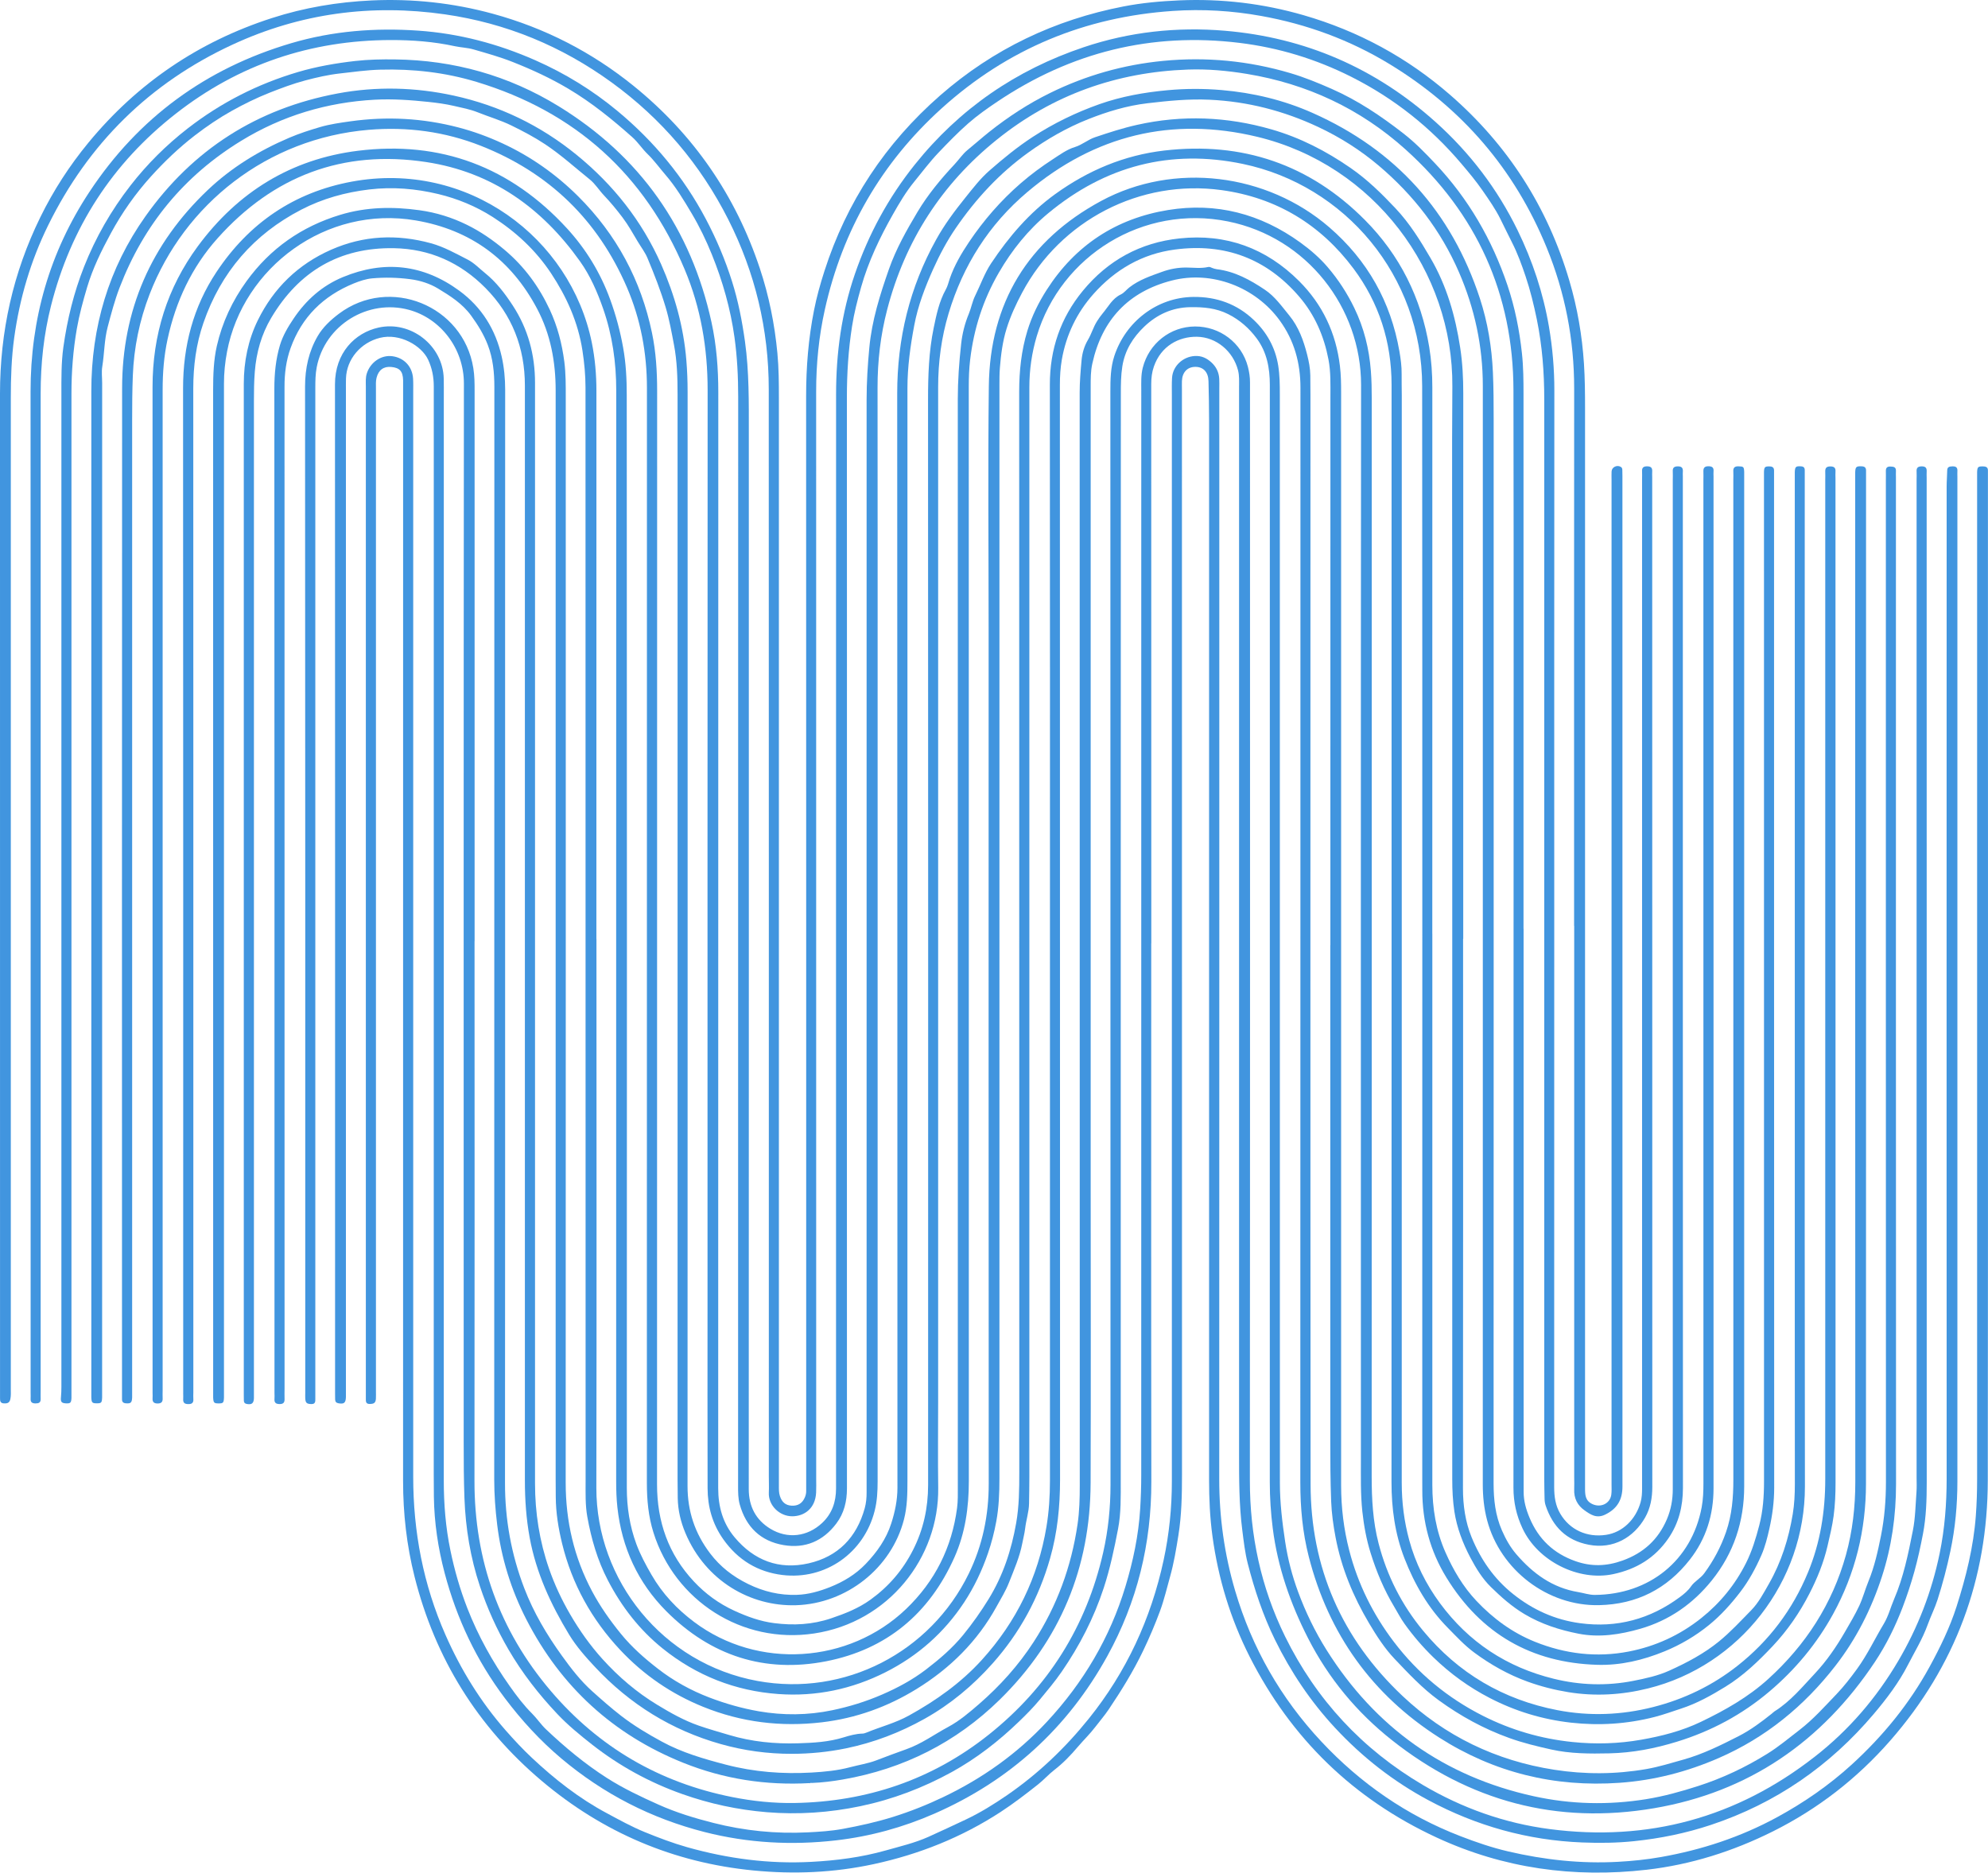
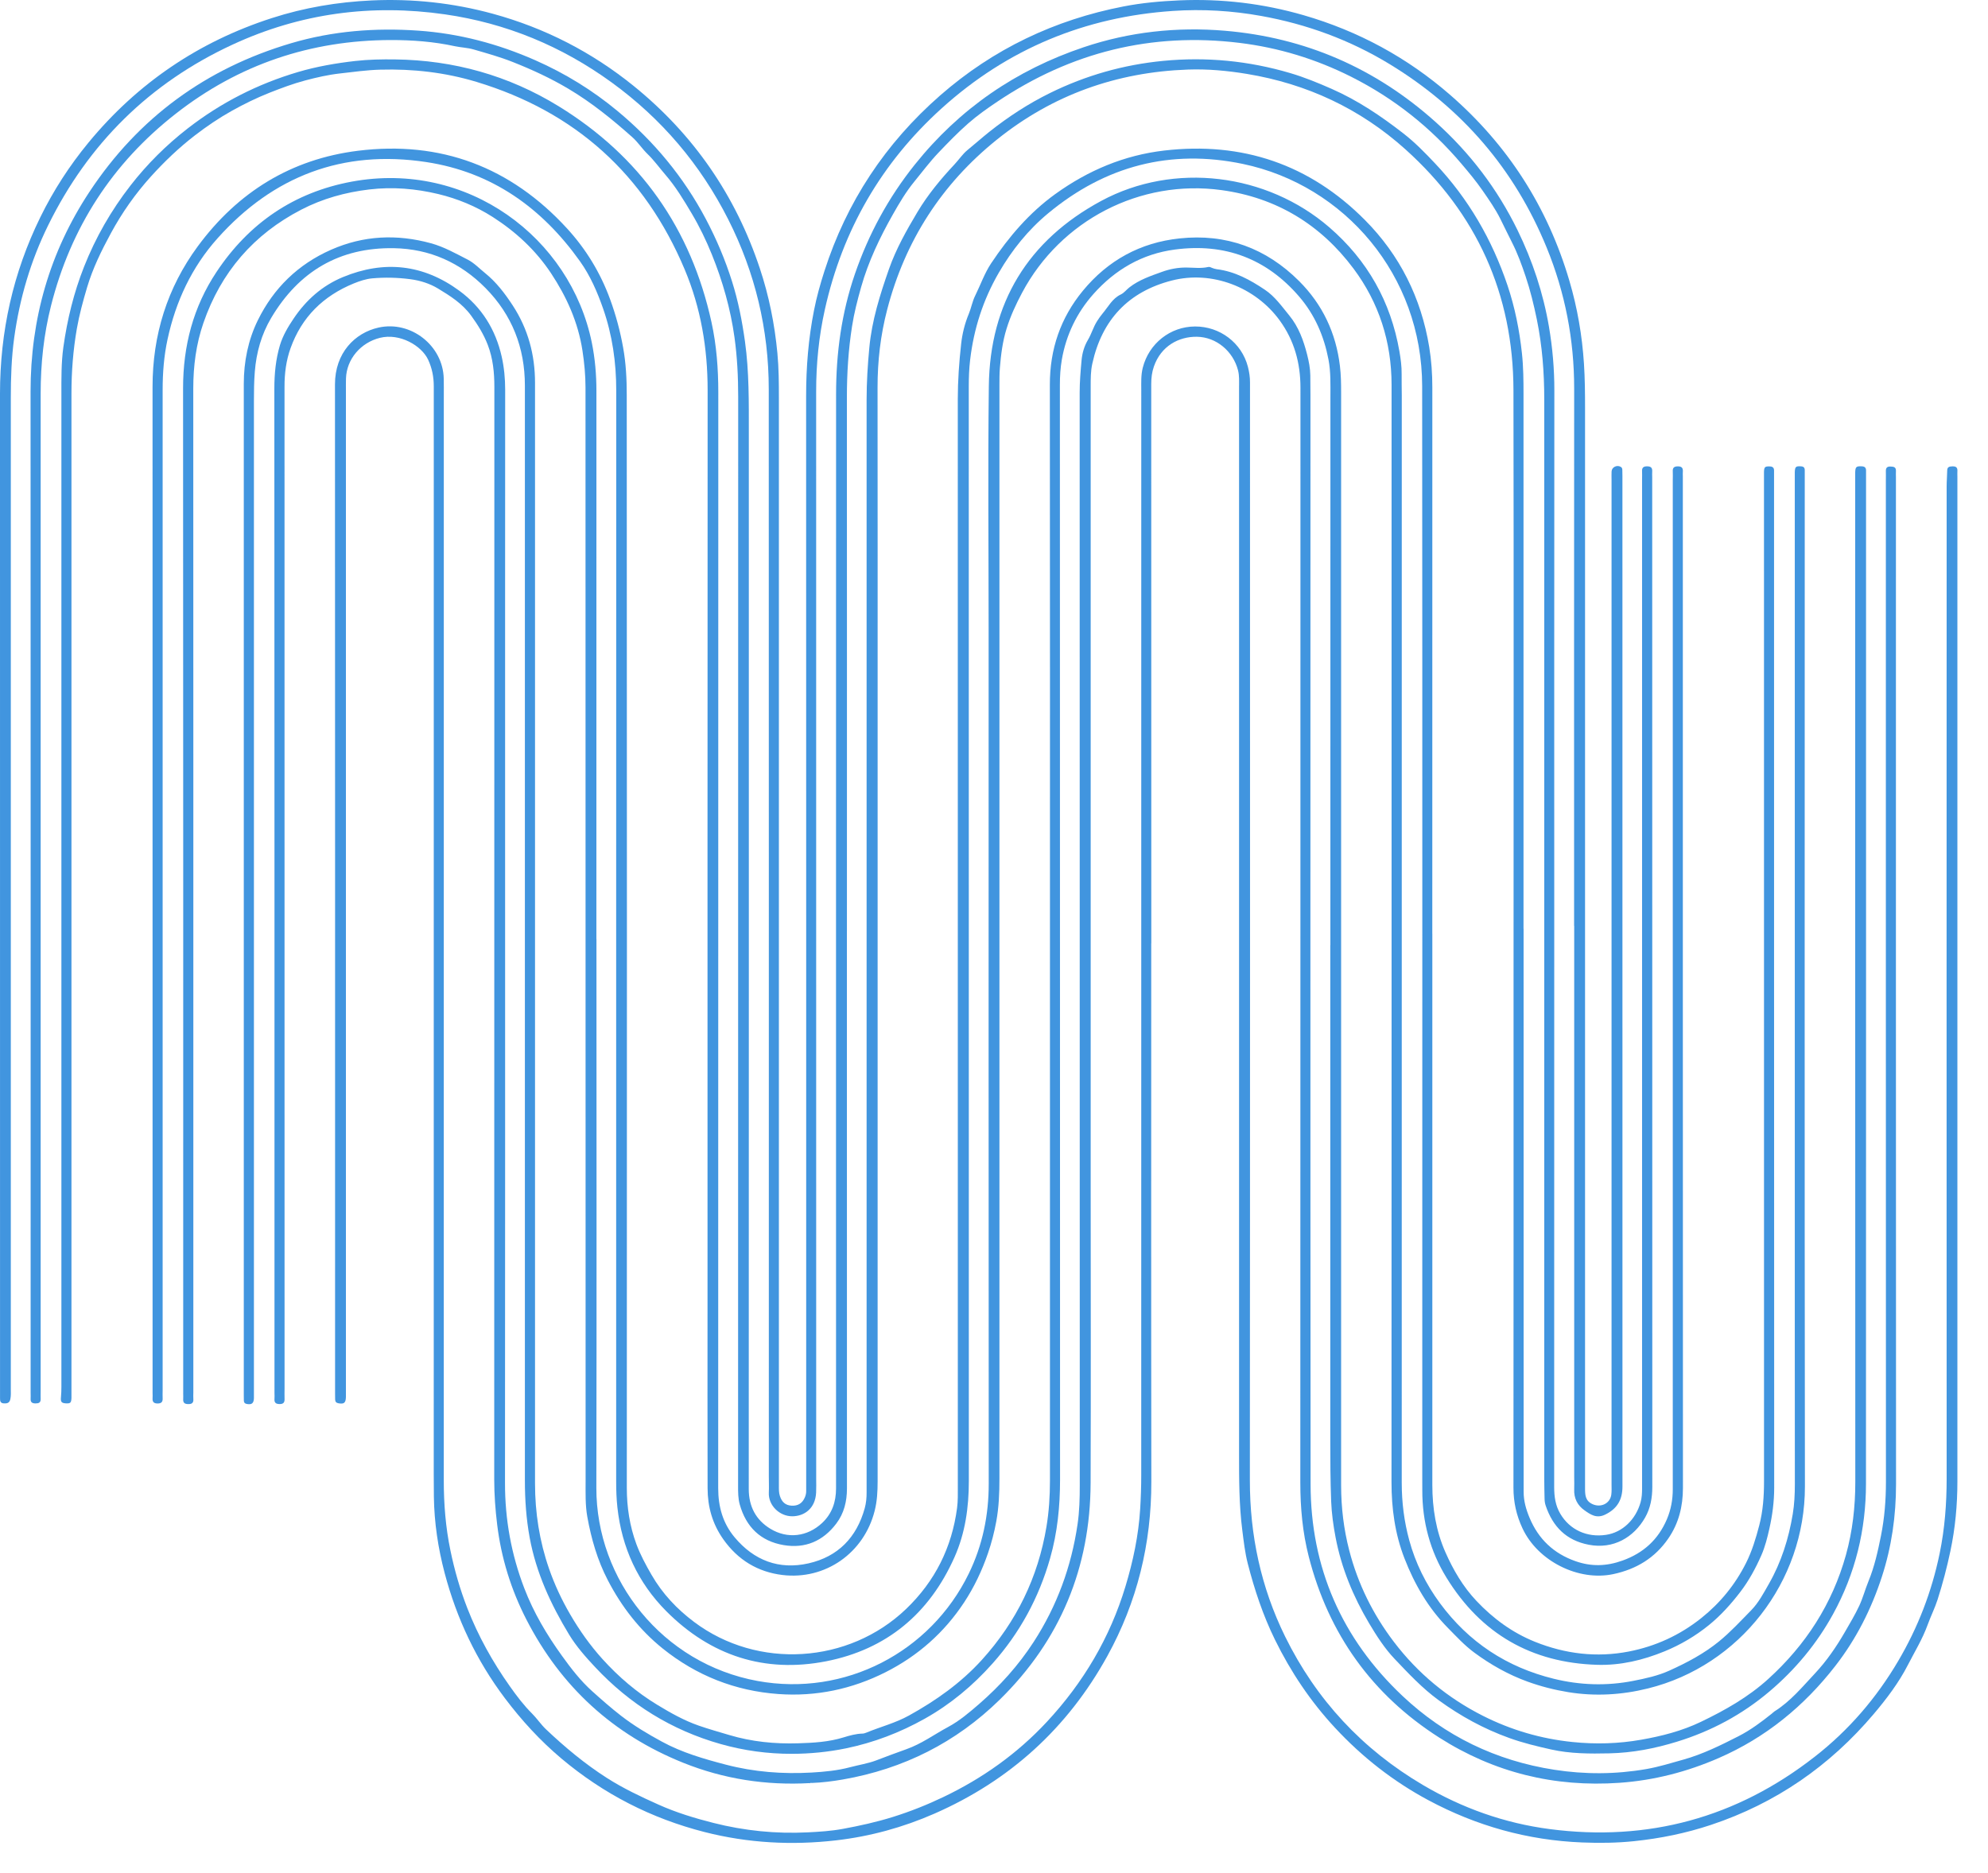
<svg xmlns="http://www.w3.org/2000/svg" width="2904" height="2737" viewBox="0 0 2904 2737" fill="none">
  <path d="M1681.68 1378.4C1681.68 1640.5 1681.43 1902.59 1681.83 2164.69C1681.98 2255.38 1661.24 2340.56 1617.53 2419.79C1559.47 2525.01 1475.08 2601.71 1365.05 2649.96C1319.07 2670.14 1271.11 2683.28 1221.32 2689.03C1156.72 2696.47 1092.68 2693.05 1029.42 2676.93C951.414 2657.05 881.624 2621.25 820.051 2569.44C789.066 2543.35 761.943 2513.75 737.491 2481.28C695.915 2426.09 667.108 2364.96 649.537 2298.51C639.934 2262.12 634.341 2224.88 633.797 2187.1C633.648 2176 633.599 2164.89 633.599 2153.78C633.599 1624.04 633.599 1094.24 633.648 564.5C633.648 550.816 631.174 538.023 625.383 525.528C615.879 505.15 584.152 486.358 554.9 493.647C526.935 500.638 506.245 524.735 505.404 553.047C505.206 558.997 505.305 564.947 505.305 570.897C505.305 1057.85 505.305 1544.75 505.305 2031.71C505.305 2034.88 505.404 2038.06 505.305 2041.23C505.057 2049.81 502.582 2051.79 494.614 2050.45C491.347 2049.91 489.664 2048.32 489.565 2045C489.516 2042.22 489.466 2039.44 489.466 2036.67C489.466 1544.95 489.565 1053.29 489.318 561.575C489.318 515.86 518.174 486.358 553.019 478.623C600.14 468.161 647.161 504.902 648.2 553.245C648.398 561.972 648.299 570.698 648.299 579.425C648.299 1107.19 648.299 1635 648.25 2162.76C648.25 2197.32 650.922 2231.58 657.951 2265.39C663.89 2294.2 672.008 2322.41 682.699 2349.88C698.538 2390.54 719.574 2428.27 744.718 2463.82C754.617 2477.81 764.962 2491.59 777.187 2503.74C784.414 2510.98 790.007 2519.56 797.481 2526.69C825.199 2552.97 854.401 2577.32 886.673 2597.95C910.53 2613.17 935.922 2625.17 961.709 2636.72C987.744 2648.42 1014.82 2656.65 1042.29 2663.59C1087.48 2675.05 1133.56 2679.66 1180.19 2677.33C1197.16 2676.48 1214.24 2675.39 1230.92 2672.32C1255.67 2667.76 1280.22 2662.35 1304.37 2654.82C1329.71 2646.88 1354.21 2637.12 1378.17 2625.66C1435.34 2598.29 1486.12 2562.25 1529.38 2515.69C1582.54 2458.47 1621.39 2392.92 1644.01 2318.05C1655.2 2281.06 1663.17 2243.43 1665.54 2204.6C1666.53 2188.34 1667.08 2172.18 1667.08 2155.91C1667.08 1627.36 1667.08 1098.76 1667.13 570.203C1667.13 559.146 1666.53 548.138 1669.36 537.131C1678.36 501.927 1709.35 477.235 1745.53 477.036C1781.86 476.838 1813.74 500.836 1822.84 535.693C1824.82 543.329 1826.06 551.212 1825.96 559.195C1825.91 565.938 1825.96 572.682 1825.96 579.425C1825.96 1107.19 1826.16 1635 1825.76 2162.76C1825.71 2243.08 1841.9 2319.29 1877.24 2391.18C1922.73 2483.61 1990.09 2556.05 2078.84 2608.31C2136.15 2642.02 2197.88 2663.99 2263.71 2672.57C2407.34 2691.31 2536.78 2656.01 2651.06 2566.71C2700.61 2528.03 2741 2481.08 2772.87 2426.88C2801.68 2377.95 2821.87 2325.59 2833.36 2269.86C2840.83 2233.66 2843.6 2197.17 2843.6 2160.28C2843.46 1676.89 2843.5 1193.56 2843.6 710.175C2843.6 702.639 2844.35 695.152 2844.4 687.615C2844.4 681.913 2847.86 681.566 2852.22 681.417C2857.17 681.268 2859.64 683.103 2859.29 688.309C2859.1 691.086 2859.29 693.862 2859.29 696.639C2859.29 1185.97 2859.29 1675.26 2859.29 2164.59C2859.29 2198.95 2856.18 2232.92 2849 2266.68C2843.95 2290.58 2837.76 2314.13 2830.34 2337.29C2826.33 2349.78 2820.24 2361.83 2815.79 2374.18C2808.26 2394.95 2796.83 2413.55 2786.88 2432.93C2773.67 2458.67 2756.09 2481.87 2737.43 2503.99C2673.04 2580.24 2593.99 2634.93 2499.21 2666.47C2462.73 2678.62 2425.26 2686.25 2386.95 2690.22C2361.66 2692.85 2336.37 2693.14 2311.07 2692.1C2231.53 2688.93 2156.74 2667.96 2086.56 2630.37C2035.13 2602.8 1989.84 2567.3 1950.15 2524.56C1914.41 2486.09 1885.51 2442.95 1862.39 2395.8C1844.92 2360.2 1832.5 2322.76 1822.65 2284.48C1818.59 2268.57 1816.76 2252.06 1814.68 2235.69C1809.97 2198.65 1809.97 2161.42 1809.97 2124.13C1810.07 1604.7 1810.02 1085.22 1809.97 565.79C1809.97 557.509 1810.57 549.179 1808.44 540.949C1801.21 513.133 1776.76 492.457 1748.3 492.06C1721.87 491.713 1695.89 505.646 1685.54 535.594C1682.67 543.924 1681.68 552.303 1681.68 561.129C1681.78 833.538 1681.78 1105.95 1681.78 1378.35L1681.68 1378.4Z" fill="#4195DF" />
  <path d="M2299.39 1352.97C2299.39 1091.27 2299.25 829.521 2299.49 567.823C2299.54 496.374 2286.28 427.652 2259.3 361.707C2212.43 247.17 2135.61 158.069 2030.09 93.81C1971.98 58.408 1909.12 35.352 1842.3 23.303C1799.68 15.618 1756.57 13.039 1713.41 15.965C1584.72 24.642 1471.67 71.448 1375.7 158.169C1287.49 237.848 1230.77 336.221 1204.93 452.245C1196.12 491.762 1192.17 531.875 1192.21 572.483C1192.31 1101.88 1192.26 1631.23 1192.26 2160.62C1192.26 2167.37 1192.51 2174.11 1192.16 2180.85C1191.03 2204.46 1174.59 2215.36 1157.57 2215.51C1138.81 2215.71 1122.08 2199.6 1123.07 2180.75C1123.46 2172.82 1123.07 2164.89 1123.07 2156.96C1123.07 1627.56 1123.17 1098.21 1122.97 568.814C1122.97 481.449 1103.17 398.447 1063.72 320.453C1023.09 240.179 966.364 173.44 893.604 120.535C820.498 67.382 739.225 33.815 649.934 20.973C542.379 5.503 438.437 19.386 339.544 65.25C218.674 121.279 128.987 209.784 70.235 329.428C44.744 381.292 28.658 436.13 20.739 493.547C16.729 522.702 15.789 551.956 15.789 581.26C15.789 1063.85 15.789 1546.44 15.789 2029.03C15.789 2034.14 16.185 2039.29 15.096 2044.4C13.908 2050 10.394 2050.85 5.543 2050.55C0.544 2050.25 -0 2047.08 0.049 2043.21C0.049 2040.44 0.049 2037.66 0.049 2034.88C0.049 1548.32 0.099 1061.77 0 575.21C3.96189e-06 484.573 19.056 398.447 59.049 317.082C78.154 278.159 101.566 241.964 129.135 208.495C200.707 121.576 290.147 60.937 397.108 26.427C444.377 11.155 492.932 2.974 542.626 0.644C602.814 -2.133 661.813 4.214 719.872 20.08C795.997 40.905 864.748 76.208 926.074 125.94C1013.24 196.645 1074.46 285.498 1109.9 392.051C1123.32 432.313 1131.58 473.665 1135.59 516.009C1137.67 537.775 1137.77 559.542 1137.77 581.309C1137.82 1111.1 1137.77 1640.85 1137.77 2170.64C1137.77 2175.8 1137.62 2180.9 1139.25 2185.91C1142.12 2194.84 1147.47 2199.45 1156.18 2199.99C1165.59 2200.59 1172.12 2196.47 1175.78 2187.75C1177.02 2184.77 1177.71 2181.75 1177.66 2178.52C1177.56 2174.95 1177.66 2171.38 1177.66 2167.81C1177.66 1638.02 1177.71 1108.28 1177.56 578.483C1177.56 536.338 1180.88 494.737 1189.1 453.336C1192.91 433.949 1198.2 415.058 1204.19 396.415C1236.66 295.017 1293.34 209.437 1373.37 139.426C1450.88 71.646 1540.62 28.906 1641.44 9.37C1668.22 4.164 1695.39 1.735 1722.71 0.545C1784.54 -2.133 1845.02 5.057 1904.42 22.262C1984.35 45.417 2055.82 84.191 2118.59 138.881C2202.88 212.313 2260.84 302.852 2292.47 410.149C2304.15 449.766 2311.13 490.176 2313.8 531.478C2315.18 552.898 2315.38 574.268 2315.38 595.639C2315.38 1121.86 2315.38 1648.04 2315.38 2174.26C2315.38 2184.13 2315.53 2193.05 2326.57 2197.91C2338.5 2203.12 2351.76 2197.02 2353.69 2184.18C2354.43 2179.12 2354.09 2173.91 2354.09 2168.76C2354.09 1679.42 2354.09 1190.09 2354.09 700.755C2354.09 696.788 2353.94 692.821 2354.14 688.855C2354.43 682.458 2362.16 678.789 2367.75 682.26C2369.23 683.202 2369.73 684.64 2369.83 686.227C2369.93 689.4 2369.98 692.573 2369.98 695.747C2369.98 1187.86 2369.98 1679.97 2370.03 2172.03C2370.03 2191.22 2362.45 2204.51 2344.73 2213.08C2332.11 2219.23 2323.25 2212.93 2314.49 2206.74C2304.34 2199.6 2298.95 2189.18 2299.54 2176.14C2299.79 2170.19 2299.54 2164.24 2299.54 2158.29C2299.54 1889.85 2299.54 1621.36 2299.54 1352.92L2299.39 1352.97Z" fill="#4195DF" />
  <path d="M1182.76 2605.38C1119.01 2608.95 1057.28 2599.48 998.038 2575.68C895.779 2534.58 819.406 2464.57 769.019 2366.54C746.597 2322.91 732.194 2276.6 726.254 2227.71C723.582 2205.79 721.948 2183.88 721.948 2161.76C722.097 1629.64 722.047 1097.52 722.146 565.344C722.146 544.271 720.117 523.694 712.495 503.861C706.555 488.49 698.19 474.904 688.439 461.467C675.422 443.469 657.603 432.362 639.785 421.553C627.807 414.314 613.898 409.852 599.148 407.918C580.587 405.488 562.125 405.092 543.663 406.728C534.506 407.571 525.349 410.645 516.589 414.215C472.24 432.412 440.711 463.252 424.427 508.769C417.992 526.768 415.567 545.56 415.616 564.749C415.715 1052.89 415.666 1540.99 415.666 2029.13C415.666 2033.89 415.468 2038.65 415.666 2043.41C415.913 2048.62 414.577 2051.59 408.538 2051.54C402.945 2051.54 400.47 2049.51 400.965 2043.86C401.213 2041.08 400.965 2038.3 400.965 2035.53C400.965 1546.24 401.015 1056.91 400.767 567.624C400.767 546.006 402.846 524.735 408.934 504.357C413.043 490.672 420.616 477.731 428.832 465.583C447.096 438.362 470.755 417.339 500.997 404.844C561.135 380.003 618.155 386.101 670.918 424.776C703.783 448.873 724.027 481.697 732.887 521.215C736.401 536.883 737.936 553.047 737.936 569.31C737.787 777.112 737.837 984.865 737.837 1192.67C737.837 1517.43 737.985 1842.15 737.688 2166.92C737.639 2220.07 746.845 2271.1 765.851 2320.63C779.512 2356.28 798.717 2388.61 820.941 2419.45C834.255 2437.99 848.163 2455.99 865.19 2471.26C878.901 2483.56 892.661 2495.71 907.311 2507.06C926.17 2521.64 946.314 2533.64 967.053 2544.89C996.405 2560.86 1028.33 2570.08 1060.5 2578.46C1101.58 2589.17 1143.26 2592.34 1185.48 2589.96C1204.44 2588.87 1223.49 2587.04 1241.76 2582.18C1254.53 2578.76 1267.79 2576.82 1280.02 2572.16C1294.52 2566.66 1309.17 2561.06 1323.72 2555.95C1346.1 2548.07 1364.71 2534.28 1385.05 2523.32C1401.58 2514.45 1416.13 2502.05 1430.29 2489.76C1460.83 2463.23 1487.7 2433.33 1509.83 2399.27C1543.98 2346.61 1565.02 2289.09 1574.07 2227.12C1576.85 2208.27 1577.29 2189.23 1577.29 2170.19C1577.29 1638.07 1577.29 1105.95 1577.14 573.773C1577.14 557.857 1578.48 542.04 1579.92 526.372C1580.81 516.356 1583.68 505.943 1589.22 496.622C1594.42 487.945 1596.99 477.979 1602.58 469.252C1605.01 465.434 1607.83 461.319 1610.6 458.096C1618.87 448.328 1624.81 436.131 1637.18 430.28C1642.18 427.9 1645.45 423.239 1649.75 419.917C1664.11 408.761 1680.69 403.257 1697.27 397.258C1708.9 393.043 1720.63 390.812 1733.16 390.911C1743.7 391.01 1754.44 392.498 1764.93 390.118C1767.16 389.622 1768.64 390.713 1770.43 391.407C1772.65 392.25 1774.93 393.043 1777.26 393.341C1803.69 396.514 1826.16 408.91 1847.74 423.388C1862.39 433.205 1872.34 447.584 1883.28 460.872C1896.99 477.582 1904.16 497.415 1909.41 518.091C1911.94 528.057 1913.92 538.123 1914.06 548.485C1914.16 558.005 1914.26 567.525 1914.26 577.045C1914.26 1107.58 1914.01 1638.12 1914.46 2168.71C1914.56 2290.63 1960 2394.26 2048.55 2477.86C2110.96 2536.76 2185.3 2572.61 2270.29 2585.85C2315.28 2592.84 2360.17 2592.64 2404.92 2584.86C2423.18 2581.68 2441.05 2576.08 2458.97 2571.07C2487.33 2563.14 2513.66 2550.1 2539.65 2536.81C2557.02 2527.94 2572.96 2516.08 2588.3 2503.79C2589.54 2502.8 2590.58 2501.51 2591.91 2500.71C2615.38 2486.09 2632.85 2464.72 2651.31 2445.03C2668.24 2426.98 2682.59 2406.06 2695.11 2384.34C2702.29 2371.85 2709.76 2359.45 2715.85 2346.46C2721.25 2334.86 2724.56 2322.31 2729.41 2310.41C2738.18 2289.04 2743.13 2266.58 2747.63 2244.12C2752.83 2218.19 2754.91 2191.91 2754.91 2165.34C2754.76 1677.19 2754.81 1189.1 2754.81 700.953C2754.81 696.986 2754.95 693.02 2754.81 689.053C2754.61 684.392 2755.8 681.566 2761.29 681.665C2766.29 681.764 2769.95 682.409 2769.51 688.656C2769.31 691.433 2769.51 694.21 2769.51 696.986C2769.51 1187.46 2769.41 1677.98 2769.66 2168.46C2769.66 2214.77 2763.27 2259.84 2749.02 2303.72C2733.67 2350.97 2711.5 2394.95 2680.86 2434.32C2635.12 2493.18 2579.09 2538.99 2510.44 2568.84C2464.16 2588.97 2416.15 2601.37 2365.72 2604.94C2270.59 2611.63 2182.43 2589.96 2102.25 2538.79C2004.2 2476.17 1940.79 2387.57 1911.84 2274.62C1902.73 2239.16 1899.46 2203.02 1899.46 2166.38C1899.66 1633.06 1899.56 1099.75 1899.66 566.385C1899.66 530.437 1890.65 497.564 1869.42 468.31C1833.93 419.421 1770.28 394.878 1711.87 409.852C1648.52 426.065 1609.71 467.07 1595.61 531.33C1593.18 542.288 1593.23 553.345 1593.23 564.451C1593.23 952.636 1593.23 1340.82 1593.23 1729.05C1593.23 1874.98 1593.63 2020.9 1593.13 2166.82C1592.69 2290.53 1548.78 2396.69 1460.48 2483.36C1396.53 2546.08 1319.66 2584.71 1231.31 2600.08C1216.12 2602.71 1200.82 2604.64 1185.43 2605.19C1185.13 2605.09 1184.74 2604.84 1184.49 2604.94C1183.9 2605.14 1183.3 2605.43 1182.76 2605.73V2605.38Z" fill="#4195DF" />
-   <path d="M2137.24 1371.71C2137.24 1639.36 2137.39 1907.01 2137.04 2174.66C2137.04 2199.5 2140.46 2223.54 2149.67 2246.15C2162.93 2278.63 2182.43 2306.94 2210.45 2329.26C2239.3 2352.26 2271.48 2366.74 2307.81 2371.7C2361.71 2379.04 2410.51 2365.85 2454.12 2333.42C2460.11 2328.96 2465.8 2324.3 2470.2 2317.9C2475.3 2310.46 2483.96 2306.4 2489.46 2298.91C2503.07 2280.32 2513.66 2260.68 2521.33 2238.57C2530.09 2213.23 2532.02 2187.89 2532.02 2161.76C2531.97 1674.81 2531.97 1187.91 2531.97 700.953C2531.97 696.986 2532.22 693.019 2531.97 689.053C2531.58 683.4 2533.9 681.219 2539.55 681.367C2546.82 681.566 2547.52 681.963 2547.86 689.45C2547.96 691.83 2547.86 694.21 2547.86 696.589C2547.86 1188.3 2547.86 1679.97 2547.86 2171.68C2547.86 2222.9 2532.77 2269.11 2500.59 2309.17C2473.07 2343.44 2438.28 2367.73 2396.06 2379.88C2366.66 2388.31 2336.32 2393.07 2305.83 2387.07C2278.21 2381.66 2251.73 2373.19 2226.93 2358.46C2208.37 2347.4 2192.68 2333.37 2177.73 2318.74C2165.5 2306.74 2156.2 2291.67 2147.98 2276.1C2136.7 2254.68 2128.18 2232.47 2124.52 2208.62C2122.15 2192.95 2121.4 2177.14 2121.4 2161.22C2121.4 1732.18 2121.4 1303.14 2121.4 874.096C2121.4 771.013 2120.76 667.881 2121.55 564.798C2122.89 396.464 2006.92 241.022 1836.85 199.967C1712.12 169.87 1599.07 197.438 1500.72 280.589C1444.69 327.94 1406.78 387.688 1385.69 457.947C1375.2 492.903 1370.4 528.9 1370.4 565.492C1370.4 1059.59 1370.4 1553.63 1370.4 2047.72C1370.4 2089.77 1369.9 2131.82 1370.5 2173.81C1371.88 2276 1297.93 2370.51 1189.04 2386.77C1083.76 2402.54 985.862 2338.83 954.58 2239.41C947.106 2215.71 944.928 2191.51 944.928 2166.77C945.077 1633.46 945.027 1100.1 945.027 566.781C945.027 515.909 935.92 466.673 915.775 419.867C873.307 321.495 802.132 252.426 702.595 213.106C649.782 192.232 594.644 184.943 538.317 189.703C390.323 202.198 269.355 298.389 218.572 429.833C203.772 468.161 195.605 507.877 194.021 549.031C193.18 570.847 193.032 592.614 193.032 614.43C193.032 1086.71 193.032 1558.94 193.032 2031.21C193.032 2034.78 193.131 2038.35 193.032 2041.92C192.735 2049.61 190.953 2051 183.875 2050.45C179.964 2050.15 178.183 2048.37 178.232 2044.5C178.232 2041.72 178.232 2038.95 178.232 2036.17C178.232 1546.44 178.034 1056.76 178.381 567.029C178.43 452.989 220.749 356.351 303.309 277.812C338.055 244.79 378.345 220.147 422.446 201.306C437.295 194.959 452.639 190.05 467.834 185.588C481.891 181.472 497.087 179.34 511.936 177.258C565.094 169.82 617.56 172.597 669.531 186.183C691.953 192.034 713.533 199.967 734.52 209.735C775.8 228.923 812.427 254.855 844.698 286.985C900.53 342.667 936.316 409.157 952.402 486.358C958.243 514.422 959.926 542.783 959.926 571.392C959.827 1103.91 959.926 1636.48 959.777 2169C959.777 2223.25 976.358 2271.05 1013.63 2310.81C1030.46 2328.76 1049.81 2342.99 1072.68 2353.5C1091.63 2362.18 1110.54 2369.07 1130.98 2371.65C1159.05 2375.22 1186.47 2373.93 1213.94 2364.66C1234.58 2357.72 1254.43 2349.83 1271.95 2337.09C1298.23 2318.05 1318.72 2294.3 1333.67 2264.85C1349.02 2234.65 1355.7 2203.22 1355.75 2170C1355.85 1641.44 1355.9 1112.84 1355.65 584.284C1355.65 548.981 1356.74 513.777 1363.86 479.317C1367.82 460.128 1371.83 440.494 1381.68 422.842C1384.36 418.082 1385.54 412.529 1387.33 407.273C1393.96 387.936 1404.45 370.135 1415.54 353.624C1436.82 321.941 1461.92 293.034 1491.02 267.796C1505.97 254.806 1521.86 243.104 1538.29 232.444C1548.34 225.948 1558.33 218.461 1570.21 214.842C1580.76 211.619 1589.12 204.033 1599.76 200.463C1619.96 193.67 1640.15 187.075 1660.89 182.464C1726.97 167.639 1792.55 170.366 1857.54 189.108C1899.26 201.107 1937.23 220.742 1972.91 245.434C1997.42 262.392 2018.3 282.919 2038.6 304.488C2059.14 326.255 2074.63 351.344 2089.58 376.928C2113.34 417.586 2126.01 461.963 2133.03 508.224C2136.4 530.239 2137.49 552.303 2137.49 574.516C2137.44 840.182 2137.49 1105.9 2137.44 1371.56L2137.24 1371.71Z" fill="#4195DF" />
-   <path d="M1503.64 1377.21C1503.64 1637.72 1503.64 1898.23 1503.64 2158.74C1503.64 2171.43 1503.39 2184.13 1503.2 2196.82C1503 2209.32 1498.84 2221.26 1497.46 2233.51C1496.61 2240.8 1494.68 2247.79 1493.35 2254.88C1489.59 2274.81 1481.32 2293.46 1473.94 2312.25C1469.14 2324.5 1462.11 2335.9 1455.73 2347.45C1427.81 2398.23 1387.97 2437.59 1339.02 2467.79C1296.5 2494.02 1250.42 2510.63 1200.58 2516.53C1140.88 2523.57 1083.07 2516.53 1027.29 2493.97C980.814 2475.18 940.177 2447.36 905.877 2410.72C864.3 2366.29 835.543 2314.63 821.09 2255.28C815.645 2232.97 811.982 2210.36 811.834 2187.25C811.834 2178.52 811.685 2169.8 811.685 2161.07C811.685 1630.93 811.685 1100.79 811.685 570.6C811.685 528.752 804.31 488.54 784.759 451.452C746.845 379.507 687.697 335.824 607.464 322.09C476.349 299.629 354.984 390.911 331.671 513.778C328.702 529.446 327.118 545.064 327.167 560.98C327.266 624.05 327.167 687.07 327.167 750.139C327.167 1177.99 327.167 1605.84 327.167 2033.69C327.167 2036.47 327.266 2039.25 327.167 2042.02C326.87 2049.71 326.029 2050.6 319.347 2050.6C312.665 2050.6 311.724 2049.61 311.378 2042.02C311.279 2039.25 311.378 2036.47 311.378 2033.69C311.378 1545.55 311.378 1057.45 311.328 569.31C311.328 547.891 312.071 526.074 316.724 505.596C324.495 471.335 339.393 439.403 360.28 410.645C394.928 362.897 440.711 330.965 496.939 313.909C535.002 302.356 573.46 301.711 612.76 307.166C637.162 310.537 660.128 317.727 681.758 328.337C701.705 338.105 720.068 350.749 737.392 365.376C766.199 389.672 787.432 418.925 803.172 452.691C814.358 476.789 820.941 502.175 824.356 528.603C826.584 546.006 826.435 563.41 826.435 580.814C826.435 1109.37 826.534 1637.92 826.336 2166.53C826.336 2222.85 838.562 2275.71 864.993 2325.29C876.723 2347.3 890.978 2367.53 906.768 2386.97C922.804 2406.75 941.712 2423.31 961.461 2438.59C984.081 2456.14 1009.32 2470.02 1036.25 2480.34C1059.61 2489.26 1083.62 2496.1 1108.27 2500.42C1144.1 2506.66 1180.18 2506.32 1215.62 2498.93C1240.52 2493.72 1265.02 2486.24 1288.68 2475.92C1311.55 2466.01 1333.33 2454.21 1352.83 2439.28C1372.28 2424.36 1391.09 2408.34 1406.98 2388.9C1420.59 2372.19 1432.81 2354.84 1444.1 2336.54C1465.18 2302.28 1477.46 2264.9 1484.39 2225.43C1488.74 2200.69 1488.94 2175.85 1488.94 2150.91C1488.94 1624.73 1488.94 1098.56 1488.79 572.335C1488.79 541.99 1491.91 512.34 1500.77 483.284C1507.3 461.914 1517.06 442.18 1528.98 423.537C1570.76 358.286 1630.45 319.214 1706.33 306.868C1776.76 295.414 1841.31 312.322 1899.31 354.22C1914.11 364.93 1927.97 376.879 1939.6 390.564C1954.95 408.513 1967.97 428.545 1978.36 450.064C1992.47 479.169 2000.04 509.761 2002.51 541.941C2003.55 555.427 2003.8 568.864 2003.8 582.301C2003.8 1107.29 2003.85 1632.27 2003.7 2157.3C2003.7 2190.28 2005.43 2222.9 2013.75 2255.03C2026.02 2302.43 2047.65 2345.07 2078.79 2382.71C2130.21 2444.93 2195.85 2483.46 2274.94 2498.78C2321.86 2507.85 2368.59 2506.02 2414.82 2494.27C2460.01 2482.81 2501.39 2462.88 2538.06 2433.98C2584.24 2397.53 2618.54 2352.01 2641.06 2297.47C2659.18 2253.74 2666.26 2208.08 2666.26 2161.07C2666.26 1674.51 2666.26 1188.01 2666.26 701.449C2666.26 697.482 2666.46 693.516 2666.26 689.549C2666.01 684.244 2667.64 681.517 2673.58 681.517C2679.13 681.517 2681.65 683.401 2681.21 689.103C2680.96 692.276 2681.21 695.449 2681.21 698.623C2681.21 1187.96 2681.21 1677.24 2681.3 2166.57C2681.3 2182.89 2680.61 2199.1 2678.48 2215.17C2676.5 2229.84 2672.94 2244.27 2669.62 2258.75C2663.98 2283.14 2654.58 2306.25 2643.19 2328.41C2628.89 2356.38 2611.22 2382.11 2589.59 2405.07C2568.5 2427.48 2546.33 2448.7 2520.1 2464.77C2499.8 2477.21 2479.01 2488.91 2456 2496.4C2443.08 2500.61 2430.31 2505.33 2417.14 2508.7C2376.85 2519.06 2336.07 2521.69 2294.69 2517.03C2252.92 2512.32 2213.47 2500.32 2176.2 2481.03C2145.76 2465.31 2118.34 2445.43 2093.69 2421.48C2078.09 2406.31 2064.04 2389.95 2051.42 2372.24C2045.92 2364.56 2041.67 2356.08 2036.81 2348.05C2021.82 2323.16 2010.73 2296.68 2002.12 2269.06C1995.98 2249.43 1992.32 2229.2 1990.09 2208.72C1987.32 2183.04 1987.96 2157.25 1987.96 2131.52C1987.96 1608.52 1987.67 1085.47 1988.21 562.468C1988.31 449.816 1909.36 346.882 1793.79 323.528C1670 298.489 1549.77 373.309 1514.48 491.118C1507.16 515.612 1503.64 540.552 1503.64 566.038C1503.64 836.463 1503.64 1106.89 1503.64 1377.31V1377.21Z" fill="#4195DF" />
  <path d="M2092.3 1364.32C2092.3 1632.76 2092.3 1901.26 2092.3 2169.7C2092.3 2203.81 2097.65 2236.83 2111.41 2268.07C2122.84 2293.95 2137.1 2318.35 2156.7 2339.12C2181.1 2364.96 2209.21 2385.63 2242.28 2398.92C2286.48 2416.67 2332.31 2422.22 2379.13 2413.15C2418.28 2405.56 2453.82 2389.3 2485.3 2364.16C2512.97 2342.05 2534.7 2315.32 2550.49 2283.89C2559.25 2266.48 2564.89 2247.84 2569.84 2228.85C2575.39 2207.58 2576.82 2186.16 2576.82 2164.34C2576.72 1676.2 2576.77 1188.06 2576.77 699.961C2576.77 696.391 2576.67 692.821 2576.77 689.251C2577.07 682.161 2578.31 681.318 2585.28 681.516C2589.89 681.665 2591.62 683.797 2591.47 688.111C2591.37 690.491 2591.47 692.871 2591.47 695.251C2591.47 1188.15 2591.47 1681.06 2591.67 2173.91C2591.67 2194.14 2589.05 2213.93 2584.69 2233.36C2581.77 2246.55 2578.31 2260.19 2573.01 2272.29C2564.74 2291.13 2554.79 2309.62 2542.12 2326.13C2528.51 2343.88 2513.37 2360.74 2496.04 2374.72C2476.64 2390.44 2454.96 2403.23 2431.65 2412.8C2400.07 2425.74 2367.3 2433.58 2333.1 2432.54C2237.18 2429.61 2163.43 2387.22 2113.04 2305.31C2089.09 2266.38 2077.55 2223.5 2077.65 2177.58C2077.65 2172.03 2077.6 2166.48 2077.6 2160.92C2077.6 1628.75 2077.85 1096.62 2077.45 564.451C2077.35 402.364 1964.06 270.623 1815.57 239.534C1709.85 217.42 1614.81 242.36 1531.51 311.33C1501.91 335.824 1478.15 365.376 1458.95 398.596C1436.08 438.114 1422.42 480.557 1417.12 525.975C1415.59 539.015 1415.14 552.055 1415.14 565.096C1415.14 1098.06 1415.1 1630.98 1415.24 2163.95C1415.24 2202.47 1410.05 2239.81 1394.36 2275.11C1357.68 2357.72 1295.12 2410.03 1206.77 2427.38C1116.88 2444.98 1038.13 2419.25 973.441 2354.34C931.914 2312.65 908.304 2261.53 901.869 2202.57C900.483 2189.88 900.087 2177.28 900.087 2164.64C900.087 1633.26 900.038 1101.93 900.187 570.55C900.187 529.495 894.495 489.63 880.982 450.856C872.469 426.462 862.174 402.761 847.226 381.787C791.592 303.645 718.536 251.335 622.414 236.757C501.049 218.362 399.235 257.037 317.715 348.269C280.049 390.415 256.686 440.494 244.758 495.729C239.462 520.173 237.581 544.965 237.581 569.955C237.581 1057.31 237.581 1544.66 237.581 2032.01C237.581 2035.58 237.383 2039.15 237.581 2042.72C237.878 2048.02 236.146 2050.7 230.255 2050.7C224.415 2050.7 222.485 2048.17 222.881 2042.77C223.079 2040.39 222.881 2038.01 222.881 2035.63C222.881 1545.5 222.93 1055.37 222.831 565.294C222.831 489.531 244.164 420.611 289.008 359.773C347.314 280.737 425.172 232.444 522.877 220.296C643.648 205.322 745.907 243.897 828.269 333.742C855.937 363.938 877.072 398.546 891.228 437.32C899.642 460.327 905.879 483.581 910.234 507.827C914.441 531.082 915.53 554.286 915.53 577.442C915.877 1109.62 915.827 1641.74 915.629 2173.91C915.629 2202.32 919.837 2229.84 929.637 2256.27C935.428 2271.89 943.397 2286.61 951.811 2301.19C967.749 2328.76 988.884 2351.12 1013.98 2369.96C1106.83 2439.68 1239.83 2431.25 1323.68 2350.87C1365.9 2310.36 1390.45 2261.08 1398.07 2203.27C1399.4 2193.1 1399.16 2182.69 1399.16 2172.38C1399.16 1642.58 1399.21 1112.84 1399.11 583.045C1399.11 556.071 1401.04 529.198 1404.01 502.472C1405.64 487.647 1409.3 472.723 1415.19 458.591C1418.81 449.914 1420.29 440.494 1424.55 431.965C1432.32 416.248 1438.16 399.241 1447.81 384.762C1473.6 346.088 1503.5 310.933 1541.61 283.465C1589.42 249.054 1642.08 226.742 1700.79 219.949C1814.58 206.809 1912.88 239.98 1993.76 321.396C2044.84 372.813 2075.92 435.188 2087.75 506.984C2090.97 526.619 2092.3 546.254 2092.3 566.137C2092.2 832.199 2092.25 1098.31 2092.25 1364.37L2092.3 1364.32Z" fill="#4195DF" />
  <path d="M2225.6 1356.98C2225.6 1631.38 2225.6 1905.77 2225.69 2180.16C2225.69 2193.2 2229.26 2205.69 2234.36 2217.79C2247.37 2248.88 2269.45 2269.81 2301.28 2281.06C2324.59 2289.29 2346.81 2288.6 2370.22 2280.17C2400.81 2269.16 2422.19 2249.58 2434.87 2220.02C2440.85 2205.99 2443.53 2191.32 2443.53 2176.09C2443.53 2116.59 2443.53 2057.14 2443.53 1997.64C2443.53 1565.43 2443.53 1133.22 2443.53 701.002C2443.53 697.035 2443.77 693.069 2443.53 689.102C2443.13 683.549 2445.31 681.417 2451.05 681.417C2457.04 681.417 2458.62 684.144 2458.23 689.399C2458.03 691.779 2458.23 694.159 2458.23 696.539C2458.23 1189 2458.18 1681.5 2458.38 2173.96C2458.38 2200.98 2452.29 2225.73 2436.99 2247.99C2417.44 2276.4 2390.47 2292.76 2356.71 2300C2306.08 2310.86 2246.38 2281.26 2223.96 2233.06C2215.1 2214.07 2210.8 2194.79 2210.8 2173.81C2211.04 1928.38 2210.94 1682.94 2210.94 1437.46C2210.94 1148.39 2211.34 859.32 2210.8 570.252C2210.55 429.734 2157.24 311.974 2053 218.213C1986.93 158.813 1909.17 122.468 1821.41 107.99C1792.85 103.28 1764.09 100.602 1735.19 101.644C1631.1 105.362 1537.55 138.533 1456.13 204.082C1375.5 268.986 1322.14 351.888 1296.01 452.195C1286.26 489.531 1281.85 527.511 1281.9 566.186C1282.1 729.958 1282 893.731 1282 1057.45C1282 1426.6 1282 1795.79 1282 2164.94C1282 2179.22 1281.26 2193.4 1277.74 2207.28C1262.25 2269.16 1205.63 2308.88 1142.92 2301.29C1106.98 2296.93 1077.88 2279.37 1056.5 2249.03C1040.56 2226.42 1033.68 2201.53 1033.63 2174.56C1033.38 2085.36 1033.53 1996.11 1033.53 1906.91C1033.53 1461.21 1033.43 1015.51 1033.68 569.855C1033.68 508.818 1023.78 449.864 1000.17 393.736C941.764 254.805 840.247 163.275 696.064 119.642C650.28 105.808 603.16 100.453 555.446 101.792C535.697 102.338 516.096 105.114 496.446 107.345C479.172 109.279 462.442 113.147 445.762 117.56C427.894 122.32 410.669 128.815 393.445 135.608C374.438 143.144 356.124 152.168 338.454 162.035C319.745 172.497 301.778 184.695 284.652 197.884C261.438 215.783 240.303 235.964 220.703 257.631C197.836 282.869 178.235 310.784 162.001 340.732C148.241 366.069 135.52 392.001 127.254 419.767C121.315 439.749 115.821 459.83 112.207 480.507C106.812 511.744 104.387 543.08 104.387 574.714C104.387 1060.43 104.387 1546.19 104.387 2031.91C104.387 2035.48 104.486 2039.05 104.387 2042.62C104.09 2049.76 102.803 2050.9 96.022 2050.5C89.736 2050.1 88.4 2048.22 89.043 2041.58C89.538 2036.47 89.687 2031.31 89.687 2026.2C89.687 1542.82 89.687 1059.49 89.687 576.102C89.687 553.096 89.389 530.089 92.557 507.281C98.2 467.02 107.753 427.8 122.75 389.819C139.678 346.93 162.397 307.413 190.56 271.118C214.863 239.831 242.877 211.965 274.307 187.571C322.913 149.838 376.665 122.567 435.566 105.164C462.838 97.131 490.754 92.322 519.017 89.099C538.37 86.917 557.723 86.57 577.076 86.818C662.902 87.909 742.987 110.32 815.994 155.193C935.082 228.328 1009.42 334.088 1039.32 470.788C1046.7 504.505 1049.27 538.915 1049.27 573.475C1049.27 1107.19 1049.27 1640.9 1049.12 2174.61C1049.12 2201.48 1055.9 2225.68 1073.08 2246.2C1101.44 2280.12 1137.97 2294.05 1181.13 2284.28C1224.14 2274.52 1251.31 2246.5 1263.14 2203.86C1265.27 2196.17 1265.96 2188.29 1265.91 2180.36C1265.82 2162.9 1265.91 2145.45 1265.91 2128C1265.91 1613.33 1265.91 1098.61 1265.91 583.937C1265.91 558.55 1267.5 533.362 1269.87 508.075C1273.59 468.16 1285.47 430.577 1298.58 393.141C1308.98 363.54 1324.32 336.369 1340.21 309.743C1355.25 284.555 1374.11 261.747 1394.26 240.228C1400.74 233.336 1406.04 225.155 1413.26 219.254C1424 210.528 1434.25 201.305 1445.09 192.678C1472.76 170.713 1502.11 151.524 1533.84 135.905C1586.1 110.172 1641.14 94.553 1699.15 88.95C1762.16 82.852 1823.88 88.851 1884.57 106.751C1905.4 112.899 1925.35 121.08 1945.15 129.807C1983.26 146.566 2017.37 169.523 2050.13 195.058C2067.11 208.247 2081.86 223.469 2096.46 238.939C2144.97 290.307 2179.51 350.054 2202.08 416.892C2212.92 449.121 2219.51 482.192 2223.17 516.058C2225.35 536.238 2225.5 556.418 2225.5 576.598C2225.55 836.71 2225.5 1096.82 2225.5 1356.93L2225.6 1356.98Z" fill="#4195DF" />
-   <path d="M2166.05 1360.8C2166.05 1095.14 2166.05 829.472 2166.05 563.757C2166.05 506.042 2154.17 450.807 2131.3 397.952C2104.73 336.518 2064.88 285.101 2013.95 241.964C1986.92 219.106 1957.33 200.413 1925.4 185.439C1875.26 161.937 1822.65 148.351 1767.06 145.723C1736.42 144.285 1706.33 147.31 1676.09 150.88C1645.95 154.4 1617.19 163.226 1589.42 174.233C1558.53 186.48 1529.68 203.091 1502.46 222.626C1460.24 252.922 1425.69 290.307 1396.39 332.948C1383.37 351.889 1372.58 372.218 1363.17 393.142C1351.29 419.619 1340.85 446.791 1335.51 475.351C1329.81 505.596 1325.56 536.09 1325.56 567.029C1325.61 1099.15 1325.56 1631.33 1325.56 2163.45C1325.56 2182.49 1325.31 2201.33 1320.51 2220.07C1302.19 2291.52 1236.27 2343.24 1162.66 2345.47C1096.44 2347.45 1030.66 2310.02 1001.16 2239.86C994.427 2223.84 990.319 2206.79 990.022 2189.09C989.873 2179.96 989.774 2170.84 989.774 2161.72C989.774 1633.16 989.774 1104.56 989.774 576.004C989.774 551.807 989.032 527.462 984.528 503.811C981.063 485.465 977.747 466.971 972.302 448.774C964.927 424.231 955.671 400.679 945.871 377.226C942.307 368.698 936.467 361.112 931.666 353.079C924.538 341.13 917.807 328.932 909.343 317.726C900.879 306.521 892.019 295.761 882.367 285.597C875.092 277.961 869.647 268.739 861.332 262.045C839.751 244.691 819.26 225.998 796.046 210.627C780.405 200.264 763.824 191.587 747.144 183.406C731.305 175.622 714.13 170.663 697.697 164.069C686.511 159.607 674.632 157.425 663.099 154.747C650.973 151.921 638.302 150.235 625.73 148.897C599.794 146.17 573.907 144.285 547.625 145.674C477.439 149.492 412.203 169.077 352.362 205.719C268.763 256.839 209.813 328.635 174.671 420.313C167.445 439.155 162.346 458.641 157.248 477.929C152.348 496.473 152.497 516.306 149.428 535.445C148.091 543.676 149.23 551.609 149.23 559.691C149.23 1049.82 149.23 1539.9 149.18 2030.02C149.18 2033.99 149.279 2037.96 149.18 2041.92C148.883 2049.61 148.042 2050.5 141.311 2050.45C134.629 2050.45 133.737 2049.46 133.391 2041.82C133.292 2039.44 133.391 2037.06 133.391 2034.68C133.391 1546.94 133.391 1059.24 133.391 571.492C133.391 478.127 158.436 392.25 212.535 315.941C281.731 218.362 375.576 158.565 493.228 136.55C550.001 125.94 606.822 127.477 662.951 139.724C729.375 154.252 789.414 183.158 842.375 226.345C895.979 270.028 937.803 322.883 965.769 386.151C985.468 430.776 998.584 477.334 1002.59 526.322C1003.88 541.792 1004.43 557.162 1004.43 572.632C1004.43 1105.55 1004.52 1638.52 1004.33 2171.43C1004.33 2208.27 1015.17 2240.65 1037.44 2269.91C1052.34 2289.49 1070.75 2303.62 1092.68 2314.38C1115.35 2325.54 1139.01 2331.14 1164.05 2330.3C1180.93 2329.75 1197.11 2325.09 1212.7 2318.89C1232.21 2311.11 1249.98 2300.4 1264.63 2285.08C1281.06 2267.92 1294.62 2248.73 1301.9 2225.97C1307.29 2209.22 1310.95 2192.01 1310.95 2173.96C1310.76 1641.04 1310.95 1108.08 1310.61 575.161C1310.56 494.886 1328.63 420.016 1367.63 349.856C1379.75 327.99 1394.55 308.207 1410.1 288.869C1421.13 275.135 1432.02 260.904 1445.19 249.401C1465.28 231.75 1486.07 214.743 1508.64 200.017C1539.18 180.134 1571.75 164.317 1605.95 152.219C1637.98 140.914 1671.34 134.964 1705.19 131.84C1731.67 129.361 1758.05 129.311 1784.53 131.592C1830.67 135.559 1875.11 146.219 1917.38 165.011C2038.8 219.007 2120.32 309.545 2161.75 435.982C2173.23 471.136 2179.17 507.332 2180.8 544.37C2181.79 566.98 2181.89 589.54 2181.89 612.1C2181.89 1130.39 2181.99 1648.63 2181.79 2166.92C2181.79 2190.92 2184.27 2214.03 2193.97 2236.19C2199.46 2248.78 2206.19 2260.78 2215.05 2271.05C2239.16 2299.06 2267.67 2320.03 2305.43 2326.28C2313.5 2327.62 2321.32 2330.45 2329.69 2330.4C2408.98 2329.85 2471.15 2280.37 2485.75 2202.32C2487.92 2190.72 2488.32 2178.77 2488.32 2166.82C2488.22 1678.28 2488.22 1189.79 2488.27 701.25C2488.27 697.284 2488.47 693.317 2488.27 689.351C2488.02 684.144 2489.51 681.269 2495.5 681.269C2501.09 681.269 2503.62 683.153 2503.07 688.904C2502.82 691.284 2503.07 693.664 2503.07 696.044C2503.07 1188.95 2503.07 1681.8 2503.07 2174.71C2503.07 2213.23 2492.28 2248.29 2468.62 2278.63C2435.06 2321.67 2390.91 2344.18 2335.82 2345.37C2260.64 2346.96 2191.59 2294 2172.34 2221.36C2167.73 2204.01 2166 2186.41 2166 2168.46C2166.1 1966.21 2166.05 1764.01 2166.05 1561.76C2166.05 1494.73 2166.05 1427.74 2166.05 1360.7V1360.8Z" fill="#4195DF" />
  <path d="M1943.37 1381.28C1943.37 1114.42 1943.37 847.569 1943.42 580.664C1943.42 562.071 1944.11 543.477 1940.55 525.082C1934.01 491.018 1920.65 460.078 1897.98 433.601C1849.92 377.622 1789.04 354.963 1716.13 364.631C1668.27 370.978 1628.92 393.984 1597.24 429.635C1572.94 456.955 1557.4 489.283 1551.11 525.379C1549.03 537.329 1548.24 549.675 1548.24 562.021C1548.39 1095.33 1548.34 1628.65 1548.49 2161.96C1548.49 2201.03 1544.67 2239.41 1533.93 2277C1517.5 2334.61 1489.73 2385.83 1449.79 2430.7C1421.08 2462.98 1388.42 2490.15 1350.95 2511.22C1314.81 2531.5 1276.55 2546.18 1235.72 2554.61C1209.54 2559.96 1183.25 2562.54 1156.87 2562.59C1121.63 2562.69 1086.84 2557.93 1052.73 2548.31C981.012 2528.03 920.082 2490.15 869.299 2435.86C855.44 2421.08 841.829 2405.66 831.336 2388.41C804.707 2344.43 783.225 2298.22 773.772 2246.95C768.673 2219.18 766.743 2191.41 766.743 2163.35C766.743 1630.04 766.743 1096.72 766.743 563.409C766.743 508.124 748.034 460.128 709.179 420.809C672.552 383.77 627.807 363.59 575.539 362.648C495.999 361.26 436.554 396.513 396.165 464.491C381.861 488.589 374.436 515.066 372.209 543.13C371.071 557.41 370.922 571.64 370.922 585.87C370.922 1069.25 370.922 1552.59 370.922 2035.97C370.922 2038.35 371.021 2040.73 370.922 2043.11C370.625 2050.55 367.606 2052.78 360.429 2051.39C357.657 2050.85 356.271 2049.41 356.222 2046.63C356.172 2043.86 356.123 2041.08 356.123 2038.3C356.123 1545.85 356.123 1053.34 356.123 560.88C356.123 528.304 362.458 496.77 376.664 467.863C399.68 421.007 435.465 386.15 483.576 364.929C530.993 344.005 579.648 341.774 629.589 355.458C648.843 360.764 665.821 370.482 683.243 379.357C692.548 384.117 700.171 392.249 708.486 398.943C724.919 412.181 737.54 428.792 748.974 446.294C771.396 480.606 781.543 518.487 781.543 559.294C781.543 642.544 781.543 725.843 781.543 809.093C781.543 1261.93 781.542 1714.72 781.542 2167.57C781.542 2210.21 788.026 2251.91 802.083 2292.27C810.102 2315.32 820.347 2337.29 832.722 2358.56C846.432 2382.16 862.023 2404.17 880.188 2424.26C903.6 2450.14 929.982 2472.7 959.877 2490.85C979.329 2502.65 999.128 2513.9 1020.71 2521.39C1035.36 2526.5 1050.36 2530.66 1065.25 2535.12C1098.07 2544.94 1131.68 2548.26 1165.78 2547.22C1188.2 2546.53 1210.53 2545.34 1232.4 2538.54C1240.97 2535.92 1250.27 2533.24 1259.73 2533.04C1261.66 2533.04 1263.64 2532.4 1265.47 2531.65C1286.11 2523.12 1307.98 2517.62 1327.73 2506.66C1367.23 2484.8 1403.66 2459.06 1434.25 2425.35C1484.69 2369.67 1516.36 2304.86 1528.64 2230.73C1532.35 2208.47 1533.74 2185.91 1533.74 2163.25C1533.74 1911.07 1533.74 1658.89 1533.74 1406.67C1533.74 1125.13 1533.88 843.602 1533.59 562.07C1533.54 510.356 1549.13 464.59 1581.75 424.924C1618.37 380.448 1665.59 354.467 1723.06 348.368C1791.22 341.079 1849.62 362.648 1897.78 410.793C1931.83 444.857 1951.58 486.506 1957.32 534.8C1958.91 547.89 1959.06 560.881 1959.06 573.921C1959.06 1106.04 1959.11 1638.17 1959.06 2170.29C1959.06 2202.57 1962.87 2234.25 1970.94 2265.44C1983.61 2314.43 2005.63 2358.91 2036.22 2399.12C2071.26 2445.18 2114.77 2481.08 2166.3 2507.11C2207.48 2527.88 2251.08 2540.63 2297.07 2545.34C2330.77 2548.81 2364.28 2547.87 2397.54 2541.97C2427.44 2536.71 2456.94 2529.17 2484.46 2515.94C2519.7 2499.03 2553.6 2479.89 2582.86 2453.36C2637.75 2403.58 2676.55 2343.68 2696.5 2271.94C2706.15 2237.13 2710.16 2201.68 2710.16 2165.48C2709.96 1677.39 2710.01 1189.24 2710.01 701.151C2710.01 697.581 2709.91 694.011 2710.01 690.441C2710.26 681.962 2711.55 681.02 2719.66 681.367C2724.32 681.565 2726 683.697 2725.85 688.011C2725.75 690.788 2725.85 693.564 2725.85 696.341C2725.85 1186.82 2725.95 1677.34 2725.75 2167.81C2725.75 2235.3 2710.21 2299.16 2677.64 2358.51C2653.79 2401.89 2622.7 2439.28 2584.89 2471.36C2544.79 2505.37 2499.6 2529.52 2449.61 2544.89C2417.44 2554.81 2384.72 2561.15 2350.87 2561.9C2322.31 2562.54 2293.8 2562.49 2265.88 2556.25C2245.24 2551.63 2224.6 2546.68 2204.61 2539.44C2167.58 2526.15 2133.58 2507.51 2101.75 2484.4C2077.65 2466.9 2057.5 2445.23 2037.21 2423.91C2022.56 2408.49 2010.83 2390.19 1999.89 2371.8C1976.73 2332.78 1959.5 2291.23 1950.99 2246.45C1947.67 2229 1945.2 2211.4 1944.5 2193.55C1943.37 2163.45 1943.22 2133.3 1943.22 2103.21C1943.22 1862.53 1943.22 1621.81 1943.22 1381.13L1943.37 1381.28Z" fill="#4195DF" />
  <path d="M871.279 1371.91C871.279 1639.16 871.675 1906.41 871.131 2173.71C870.834 2308.73 967.896 2430.8 1106.58 2456.14C1234.33 2479.49 1359.21 2413.94 1415.09 2299.41C1435.29 2258.01 1444.35 2214.07 1444.3 2167.81C1444 1752.26 1444.15 1336.71 1444.15 921.101C1444.15 802.152 1443.01 683.153 1444.45 564.203C1445.93 442.328 1501.81 351.195 1608.57 293.58C1715.09 236.113 1850.51 253.219 1941.83 332.155C1997.61 380.399 2031.62 440.89 2044.24 513.48C2046.12 524.388 2047.61 535.396 2047.46 546.552C2047.31 556.865 2047.66 567.178 2047.66 577.491C2047.66 1107.24 2047.66 1637.03 2047.61 2166.77C2047.61 2195.23 2051.12 2223.15 2058.59 2250.57C2067.7 2284.04 2082.9 2314.58 2103.39 2342.45C2145.36 2399.42 2200.95 2436.01 2269.45 2452.87C2308.01 2462.39 2346.96 2463.63 2385.86 2455.99C2403.78 2452.47 2421.9 2448.55 2438.63 2440.97C2464.22 2429.36 2488.96 2416.37 2511.04 2398.37C2527.97 2384.54 2542.67 2368.53 2557.86 2353.06C2568.85 2341.9 2576.22 2327.77 2584 2314.13C2602.11 2282.45 2612.85 2248.09 2618.79 2212.29C2621.17 2197.91 2621.86 2183.18 2621.86 2168.46C2621.71 2012.22 2621.76 1855.99 2621.76 1699.75C2621.76 1366.65 2621.76 1033.6 2621.76 700.507C2621.76 696.937 2621.66 693.367 2621.76 689.797C2622.06 681.913 2623.35 680.921 2630.77 681.368C2634.78 681.616 2636.41 683.351 2636.31 687.268C2636.21 690.441 2636.31 693.615 2636.31 696.788C2636.31 1188.5 2635.92 1680.17 2636.56 2171.88C2636.76 2311.55 2540.98 2433.88 2407.54 2467C2369.08 2476.57 2330.03 2478.85 2290.98 2472.5C2270.83 2469.23 2250.79 2464.12 2231.48 2457.13C2203.42 2446.97 2177.53 2432.39 2153.58 2414.69C2139.32 2404.18 2127.29 2391.04 2114.87 2378.44C2086.16 2349.39 2066.27 2314.73 2051.57 2276.95C2037.66 2241.15 2032.66 2203.91 2032.66 2165.58C2032.86 1715.52 2032.76 1265.45 2032.76 815.39C2032.76 730.951 2032.86 646.461 2032.76 562.022C2032.71 499.547 2014.34 442.328 1977.27 392.597C1929.21 328.189 1864.72 288.869 1784.63 277.812C1665.4 261.351 1549.18 322.04 1493.05 427.701C1483.99 444.708 1475.92 462.162 1470.28 480.507C1464.54 499.002 1462.12 518.339 1460.58 537.676C1459.89 546.353 1459.94 555.13 1459.94 563.856C1459.94 1095.98 1459.94 1628.15 1459.94 2160.28C1459.94 2181.3 1459.15 2202.32 1455.33 2223C1452.46 2238.72 1448.4 2254.39 1443.21 2269.46C1434.55 2294.7 1423.11 2318.89 1408.41 2341.26C1379.36 2385.38 1340.9 2419.4 1293.88 2443.2C1244.63 2468.14 1192.06 2479.19 1136.97 2475.23C1073.92 2470.67 1017.34 2448.35 967.995 2408.69C934.14 2381.42 908.055 2347.75 887.96 2309.08C872.665 2279.67 863.706 2248.39 857.915 2216.21C854.847 2199.2 855.441 2181.45 855.441 2164.05C855.342 1631.53 855.391 1098.95 855.292 566.434C855.292 548.287 853.609 530.437 850.838 512.339C844.453 470.64 827.673 433.602 804.856 399.142C782.632 365.673 753.578 338.7 719.722 317.032C695.123 301.314 668.098 290.208 640.132 283.514C607.366 275.68 573.659 272.755 539.507 276.821C504.513 280.986 471.301 290.158 440.118 306.322C370.477 342.369 322.713 397.753 297.124 471.929C286.433 502.869 282.324 534.9 282.324 567.724C282.473 940.835 282.423 1314 282.423 1687.11C282.423 1802.88 282.423 1918.66 282.423 2034.49C282.423 2037.66 282.176 2040.83 282.423 2044.01C282.918 2049.76 280.344 2051.74 274.801 2051.59C269.901 2051.49 267.327 2049.81 267.624 2044.6C267.772 2041.82 267.624 2039.05 267.624 2036.27C267.624 1546.54 267.772 1056.86 267.426 567.129C267.426 505.447 282.225 448.576 316.229 397.406C363.647 326.007 429.477 280.986 513.967 265.367C682.897 234.229 833.217 347.129 864.499 500.588C869.25 523.991 871.23 547.543 871.23 571.393C871.18 838.248 871.23 1105.1 871.181 1372.01L871.279 1371.91Z" fill="#4195DF" />
  <path d="M1237.1 1361.15C1237.1 1632.37 1237.1 1903.59 1237.2 2174.8C1237.2 2193.65 1233.05 2211.05 1221.66 2226.12C1202.31 2251.76 1176.22 2262.96 1144.69 2257.61C1111.09 2251.91 1089.85 2231.18 1080.6 2198.31C1078.12 2189.43 1078.17 2180.31 1078.17 2171.19C1078.17 1640.65 1078.17 1110.11 1078.32 579.524C1078.32 550.518 1076.89 521.661 1072.93 493.002C1067.13 451.303 1055.7 411.041 1039.91 371.97C1031.55 351.294 1021.85 331.163 1010.51 312.074C998.83 292.389 986.951 272.606 971.805 255.103C963.143 245.087 955.521 234.328 945.869 225.006C938.048 217.42 932.01 207.9 923.744 200.512C894.442 174.432 864.2 149.838 830.295 129.708C804.31 114.238 777.186 101.743 749.121 90.636C730.412 83.199 711.207 77.894 691.953 72.291C682.945 69.663 673.59 69.465 664.483 67.531C633.597 60.788 602.266 58.457 570.787 58.507C454.025 58.755 348.895 94.058 256.832 166.102C164.126 238.542 103.394 332.452 74.538 446.691C63.896 488.688 59.392 531.577 59.392 574.913C59.392 1060.68 59.392 1546.39 59.392 2032.15C59.392 2036.12 59.244 2040.09 59.392 2044.05C59.59 2049.51 56.571 2050.6 51.918 2050.6C47.018 2050.6 44.444 2048.96 44.741 2043.76C44.89 2040.98 44.741 2038.2 44.741 2035.43C44.741 1547.68 44.89 1059.98 44.642 572.235C44.593 466.277 72.36 368.648 130.617 280.39C202.139 172.052 300.933 99.859 425.367 63.118C486.099 45.169 548.216 40.409 610.977 44.772C670.373 48.888 727.244 63.911 781.888 88.009C825.544 107.247 865.784 132.038 902.263 162.383C955.273 206.462 998.681 258.723 1031.15 320.156C1046.69 349.558 1059.46 379.854 1069.36 411.339C1078.37 439.849 1084.06 469.103 1088.22 498.853C1094.41 543.428 1093.86 588.052 1093.86 632.727C1093.91 1147 1093.91 1661.32 1093.76 2175.6C1093.76 2201.18 1104.16 2220.87 1125.34 2233.76C1150.34 2248.98 1179.34 2245.41 1200.77 2225.43C1215.42 2211.79 1221.27 2194.49 1221.27 2174.85C1221.27 1641.94 1221.17 1109.02 1221.32 576.053C1221.32 516.157 1229.23 457.401 1248.79 400.431C1268.83 342.071 1297.74 288.72 1336.34 240.476C1401.73 158.763 1484.34 102.189 1583.13 68.969C1650.1 46.458 1719.2 39.021 1789.23 44.921C1906.54 54.838 2009.39 99.561 2097.25 178.448C2147.24 223.37 2187.28 275.928 2216.78 336.32C2238.66 381.143 2254.3 428.247 2262.67 477.433C2267.91 508.174 2270.58 539.213 2270.54 570.599C2270.29 825.555 2270.39 1080.51 2270.39 1335.51C2270.39 1614.67 2270.39 1893.82 2270.29 2172.97C2270.29 2186.7 2272.12 2199.84 2279.2 2211.79C2293.06 2235.3 2318.1 2246.8 2346.07 2242.63C2369.97 2239.11 2389.57 2220.22 2396.55 2194.89C2398.38 2188.24 2398.68 2181.7 2398.68 2174.95C2398.68 2043.31 2398.68 1911.67 2398.68 1780.03C2398.68 1420 2398.68 1059.93 2398.68 699.911C2398.68 696.341 2398.88 692.772 2398.68 689.202C2398.28 683.747 2400.17 681.318 2406.06 681.367C2411.85 681.367 2413.88 683.797 2413.48 689.202C2413.28 691.978 2413.48 694.755 2413.48 697.531C2413.48 1189.25 2413.48 1680.91 2413.63 2172.62C2413.63 2188.64 2410.91 2203.71 2403.04 2217.5C2386.55 2246.35 2356.76 2264 2320.87 2257.11C2287.96 2250.82 2268.26 2230.73 2257.86 2199.89C2256.68 2196.42 2256.28 2192.95 2256.23 2189.38C2256.03 2179.47 2255.79 2169.55 2255.79 2159.63C2255.79 1634.25 2255.79 1108.82 2255.79 583.441C2255.79 544.221 2252.87 505.348 2244.95 466.723C2240.54 445.402 2235.44 424.28 2228.56 403.852C2222.92 387.093 2216.83 370.235 2208.67 354.219C2202.87 342.865 2197.33 331.213 2191.64 319.809C2184.36 305.231 2175.01 291.844 2165.65 278.357C2156.25 264.772 2145.76 252.178 2135.11 239.633C2090.02 186.282 2036.42 143.74 1974.05 112.304C1922.38 86.273 1867.83 69.613 1810.37 62.622C1682.07 47.004 1564.77 76.257 1457.51 148.103C1442.46 158.168 1427.71 168.581 1414.2 180.431C1399.01 193.769 1384.9 208.396 1370.84 223.122C1358.07 236.509 1347.18 251.236 1335.55 265.416C1323.38 280.291 1313.63 296.802 1304.27 313.363C1285.21 347.03 1268.53 381.936 1257.94 419.371C1252.6 438.312 1247.65 457.302 1244.63 476.838C1239.23 511.298 1237.1 545.857 1237.1 580.714C1237.25 840.826 1237.2 1100.94 1237.15 1361.05L1237.1 1361.15Z" fill="#4195DF" />
-   <path d="M1766.17 1383.61C1766.17 1127.07 1766.17 870.476 1766.17 613.934C1766.17 594.894 1765.78 575.904 1765.33 556.864C1765.03 543.675 1757.71 535.99 1746.08 536.04C1734.44 536.089 1726.97 543.973 1726.52 556.765C1726.38 560.732 1726.52 564.699 1726.52 568.665C1726.52 1097.22 1726.52 1625.82 1726.62 2154.38C1726.62 2184.13 1726.08 2213.88 1721.38 2243.23C1718.16 2263.46 1714.79 2283.74 1709.25 2303.57C1704.5 2320.43 1700.54 2337.59 1694.5 2353.95C1687.22 2373.63 1679.01 2392.97 1669.9 2411.96C1655.5 2441.96 1638.17 2470.02 1619.71 2497.49C1613.72 2506.42 1606.55 2514.65 1600.06 2523.22C1592.19 2533.59 1582.84 2542.51 1574.47 2552.38C1564.13 2564.63 1552.89 2576.33 1540.07 2586.19C1531.66 2592.69 1524.68 2600.72 1516.26 2607.37C1498.5 2621.4 1480.58 2635.23 1461.62 2647.58C1404.65 2684.72 1342.53 2709.46 1276.21 2723.79C1218.1 2736.33 1159.4 2738.81 1100.4 2733.01C983.934 2721.6 880.784 2677.63 791.542 2602.31C697.648 2523.08 635.678 2423.22 605.585 2303.82C594.003 2257.91 588.805 2211.25 588.805 2163.9C588.904 1630.58 588.855 1097.22 588.855 563.905C588.855 561.128 588.905 558.352 588.855 555.575C588.509 542.535 583.905 537.378 571.581 536.188C560.296 535.097 552.921 540.651 550.05 552.055C548.763 557.162 549.159 562.318 549.159 567.425C549.159 853.717 549.159 1140.01 549.159 1426.3C549.159 1628.55 549.159 1830.75 549.159 2033C549.159 2036.57 549.308 2040.14 549.11 2043.71C548.714 2049.76 546.338 2051.44 539.854 2051.39C534.657 2051.39 534.31 2048.12 534.409 2044.25C534.459 2041.48 534.409 2038.7 534.409 2035.92C534.409 1545.4 534.409 1054.92 534.409 564.401C534.409 558.104 533.815 551.807 535.845 545.559C541.141 529.197 556.88 518.388 573.016 520.47C590.241 522.702 602.318 535.544 603.407 553.146C603.803 559.889 603.605 566.632 603.605 573.375C603.605 1101.53 603.605 1629.74 603.605 2157.9C603.605 2238.07 618.305 2315.27 650.676 2388.66C673.048 2439.48 701.904 2486.43 738.63 2528.28C750.856 2542.21 763.478 2555.75 776.99 2568.44C810.251 2599.68 845.988 2627.74 886.277 2649.26C904.492 2659.03 922.657 2669.15 941.911 2676.98C962.205 2685.26 982.696 2693.05 1003.83 2699.04C1063.08 2715.75 1123.36 2723.74 1184.89 2720.46C1221.66 2718.53 1258.19 2713.87 1293.73 2703.8C1314.77 2697.85 1336.3 2692.85 1356.29 2683.87C1374.41 2675.74 1392.38 2667.26 1410.34 2658.83C1431.92 2648.67 1451.92 2636.22 1471.37 2622.84C1516.56 2591.7 1555.86 2554.21 1590.31 2511.42C1645.5 2442.85 1681.29 2365.2 1699.8 2279.47C1707.96 2241.54 1711.82 2202.97 1711.82 2164.14C1711.82 1635.19 1711.82 1106.19 1711.82 577.243C1711.82 568.913 1711.58 560.583 1712.07 552.253C1713.06 534.75 1728.01 521.165 1745.28 520.173C1755.18 519.578 1762.66 523.297 1769.49 529.445C1776.57 535.841 1780.48 543.874 1781.02 553.394C1781.32 558.153 1781.12 562.913 1781.12 567.673C1781.12 1099 1781.17 1630.38 1781.02 2161.71C1781.02 2217.1 1788.59 2271.14 1804.23 2324.25C1828.83 2407.75 1870.86 2481.23 1930.1 2544.59C1987.37 2605.83 2054.88 2652.64 2133.28 2682.88C2156 2691.66 2179.07 2699.59 2202.88 2705.14C2255.84 2717.54 2309.39 2723.39 2363.74 2720.37C2384.63 2719.23 2405.51 2717.09 2426.2 2713.42C2485.75 2702.91 2542.52 2684.27 2595.73 2655.31C2635.08 2633.89 2671.75 2608.56 2704.92 2578.31C2750.5 2536.71 2789.16 2489.51 2818.76 2435.26C2834.15 2407.05 2848.26 2378.05 2858.11 2347.3C2871.92 2304.07 2882.85 2260.24 2886.22 2214.72C2887.56 2196.87 2888.1 2179.12 2888.1 2161.32C2888.1 1674.76 2888.1 1188.2 2888.1 701.696C2888.1 697.73 2888 693.763 2888.1 689.796C2888.4 682.061 2889.54 681.268 2897.36 681.516C2901.71 681.665 2904.04 683.202 2903.89 687.813C2903.79 690.59 2903.89 693.366 2903.89 696.143C2903.89 1185.08 2904.24 1674.02 2903.69 2162.9C2903.54 2307.04 2856.32 2434.57 2761.24 2543.26C2712.79 2598.64 2655.47 2643.21 2589.39 2676.14C2531.18 2705.14 2469.91 2724.58 2405.41 2731.97C2299.05 2744.17 2196.24 2730.18 2098.54 2684.86C1977.07 2628.54 1886.1 2540.23 1825.52 2420.79C1797.4 2365.3 1779.54 2306.45 1771.12 2244.67C1767.36 2217.1 1766.17 2189.48 1766.17 2161.71C1766.17 1902.4 1766.17 1643.03 1766.17 1383.71V1383.61Z" fill="#4195DF" />
-   <path d="M693.192 1374.98C693.192 1637.87 693.44 1900.76 693.094 2163.7C692.945 2279.82 729.523 2382.51 804.51 2470.67C874.695 2553.07 963.59 2604.79 1069.96 2625.86C1099.95 2631.81 1130.29 2634.93 1160.73 2634.44C1266.16 2632.6 1361.54 2600.52 1444.3 2534.63C1530.96 2465.61 1586.99 2376.51 1611.54 2268.17C1618.87 2235.74 1622.19 2202.77 1622.19 2169.35C1622.04 1636.83 1622.09 1104.26 1621.99 571.74C1621.99 554.237 1622.29 536.833 1627.78 520.124C1644.21 470.194 1689.95 434.444 1743.16 433.849C1777.36 433.453 1807.05 444.311 1831.46 467.516C1850.27 485.366 1862.84 507.48 1867.14 534.007C1869.42 548.188 1869.52 562.269 1869.52 576.45C1869.52 1106.59 1869.52 1636.78 1869.62 2166.92C1869.62 2195.83 1873.08 2224.54 1877.39 2253.15C1881.2 2278.19 1887.63 2302.73 1896.25 2325.98C1907.09 2355.34 1920.85 2383.95 1937.72 2410.77C2009.05 2524.17 2109.82 2595.91 2240.49 2624.57C2294.64 2636.47 2349.43 2637.71 2404.37 2628.89C2430.36 2624.72 2455.45 2617.73 2480.45 2609.7C2516.19 2598.19 2549.84 2582.28 2581.57 2562.54C2598.15 2552.23 2613.25 2539.59 2628.79 2527.59C2648.94 2512.07 2665.76 2493.08 2683.14 2474.93C2693.68 2463.92 2703.38 2451.33 2712.59 2438.69C2727.83 2417.76 2738.67 2394.46 2751.89 2372.44C2758.47 2361.53 2761.69 2348.59 2766.79 2336.69C2780.6 2304.51 2787.52 2270.35 2794.26 2236.34C2797.92 2217.79 2798.12 2198.56 2799.55 2179.61C2800.05 2172.92 2799.7 2166.13 2799.7 2159.38C2799.7 1673.22 2799.7 1187.11 2799.7 700.953C2799.7 696.986 2799.95 693.019 2799.7 689.053C2799.31 683.351 2801.73 681.467 2807.32 681.417C2813.41 681.417 2814.75 684.342 2814.4 689.499C2814.2 692.276 2814.4 695.052 2814.4 697.829C2814.4 1187.16 2814.4 1676.45 2814.5 2165.78C2814.5 2191.22 2813.76 2216.65 2808.96 2241.49C2805.44 2259.79 2801.48 2278.09 2796.48 2296.18C2791.58 2313.84 2785.84 2331.19 2779.41 2348.15C2768.77 2376.11 2755.55 2403.04 2738.92 2428.12C2661.26 2544.94 2554.35 2618.57 2415.96 2642.12C2274.1 2666.27 2145.86 2631.86 2033.01 2542.41C1981.78 2501.85 1940.65 2452.17 1910.85 2393.86C1884.96 2343.19 1866.35 2289.84 1859.17 2232.87C1856.35 2210.55 1854.87 2188.29 1854.87 2165.83C1854.87 1631.33 1854.87 1096.77 1854.92 562.269C1854.92 537.726 1850.61 514.521 1835.71 494.44C1824.58 479.466 1810.92 467.417 1793.99 458.938C1776.42 450.113 1757.86 448.526 1738.7 448.824C1712.37 449.22 1690 459.633 1671.53 477.235C1655.1 492.903 1643.22 511.645 1639.46 535.296C1637.38 548.584 1637.28 561.674 1637.28 574.814C1637.09 1104.16 1637.13 1633.51 1637.13 2162.86C1637.13 2186.66 1637.73 2210.6 1633.22 2233.96C1627.63 2263.01 1621.54 2291.97 1612.29 2320.23C1597.83 2364.31 1576.85 2404.97 1550.66 2442.95C1540.91 2457.08 1529.73 2470.32 1518.74 2483.61C1509.38 2494.86 1499.24 2505.13 1488.79 2515.19C1459 2543.95 1426.53 2569.29 1390.15 2589.32C1348.13 2612.42 1303.68 2629.28 1256.76 2639.1C1211.67 2648.52 1166.13 2651.69 1120 2647.88C1077.68 2644.36 1036.7 2635.58 996.802 2621.45C948.89 2604.49 904.838 2580.39 864.746 2548.96C847.027 2535.02 829.604 2520.79 814.112 2504.38C786.938 2475.62 762.784 2444.54 742.788 2410.22C725.662 2380.82 711.754 2349.93 701.062 2317.8C687.154 2276.05 680.076 2233.02 678.443 2188.94C677.453 2162.36 677.354 2135.83 677.354 2109.31C677.354 1593.05 677.156 1076.74 677.651 560.484C677.7 508.571 642.904 465.037 597.318 452.691C537.577 436.527 474.518 474.854 462.639 536.684C460.758 546.551 460.61 556.369 460.61 566.236C460.61 1055.57 460.61 1544.85 460.61 2034.19C460.61 2037.36 460.56 2040.53 460.61 2043.71C460.709 2047.97 460.61 2051.74 454.67 2051.54C448.137 2051.34 446.305 2049.91 445.91 2043.36C445.761 2040.58 445.91 2037.81 445.91 2035.03C445.91 1544.9 446.009 1054.83 445.613 564.699C445.613 538.073 451.057 513.331 464.174 490.919C471.598 478.177 482.883 467.615 495.059 458.443C569.007 402.761 676.71 446.295 691.411 537.825C693.193 548.882 693.292 559.889 693.292 570.996C693.292 839.041 693.292 1107.09 693.292 1375.13L693.192 1374.98Z" fill="#4195DF" />
</svg>